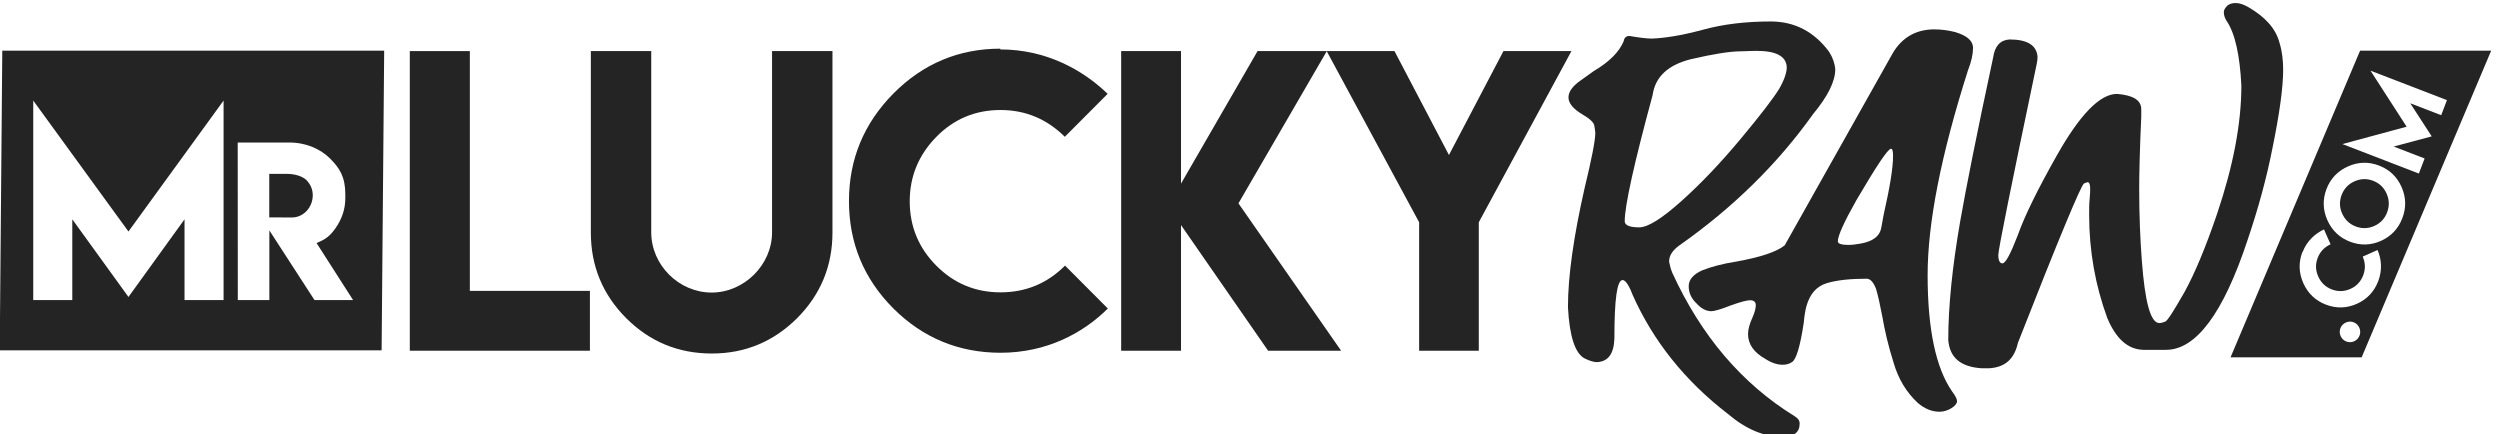
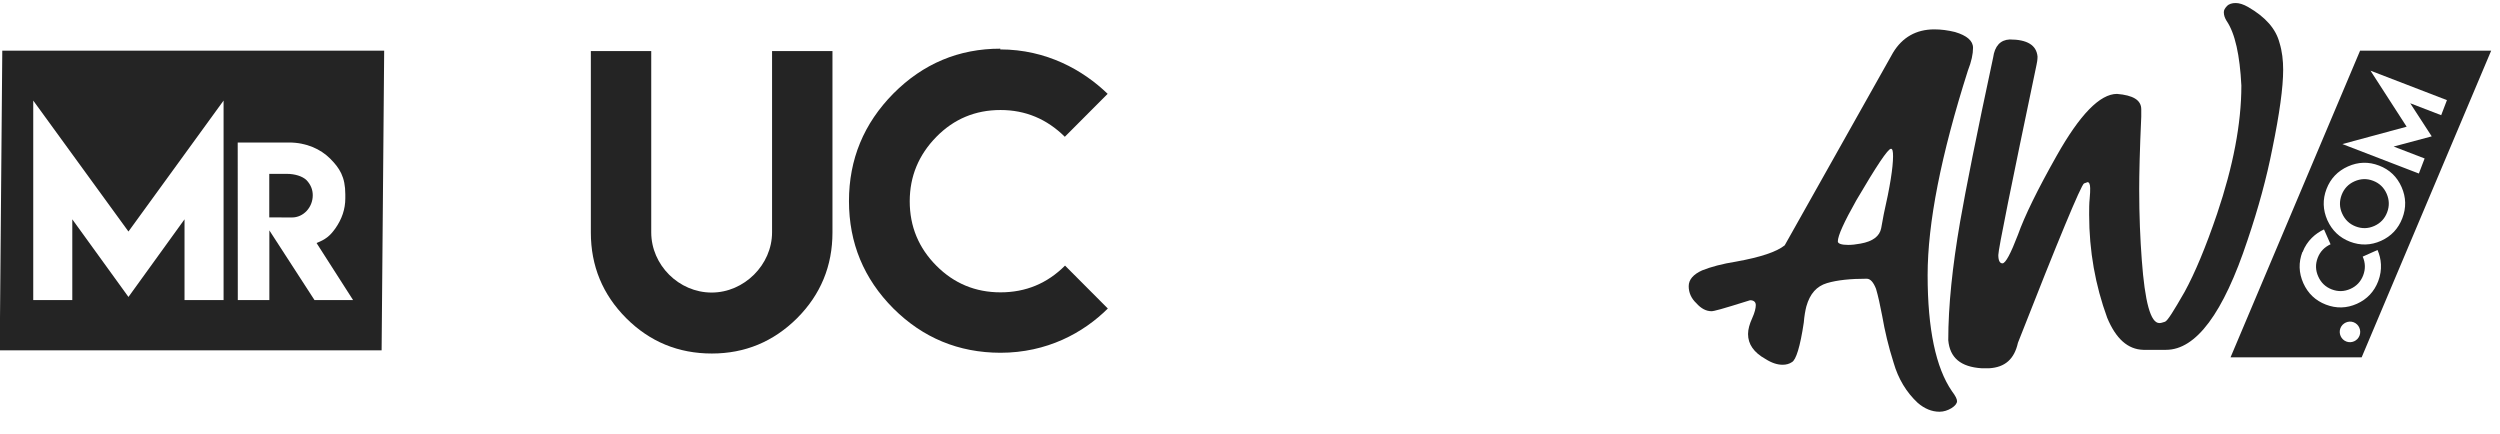
<svg xmlns="http://www.w3.org/2000/svg" width="100%" height="100%" viewBox="0 0 328 57" version="1.1" xml:space="preserve" style="fill-rule:evenodd;clip-rule:evenodd;stroke-linejoin:round;stroke-miterlimit:2;">
  <g transform="matrix(1,0,0,1,-1244.75,-1938.95)">
    <g transform="matrix(1.427,0,0,1.627,301.648,1665.46)">
      <g transform="matrix(0.183,0,0,0.161,625.711,76.491)">
        <g transform="matrix(1.571,0,0,1.571,-4502.84,-2548.05)">
          <path d="M3111.48,2000.26L2989.35,2000.26L2988.53,2095.78L3110.66,2095.78L3111.48,2000.26ZM3029.7,2057.91L3060.12,2016.16L3060.12,2079.77L3047.63,2079.77L3047.63,2054.02L3029.7,2078.77L3011.74,2054.02L3011.74,2079.77L2999.25,2079.77L2999.25,2016.16L3029.7,2057.91ZM3064.64,2029.53L3081.03,2029.53C3086.62,2029.53 3091.14,2031.64 3094.18,2034.64C3097.24,2037.7 3099.05,2040.49 3099.05,2046.05L3099.05,2047.36C3099.05,2050.74 3097.98,2053.93 3095.86,2056.93C3094.1,2059.39 3092.7,2060.45 3089.85,2061.57L3101.54,2079.77L3089.2,2079.77L3074.76,2057.55L3074.76,2079.77L3064.67,2079.77L3064.64,2029.53ZM3088.64,2046.36C3088.64,2044.53 3087.97,2042.92 3086.64,2041.53C3085.33,2040.25 3082.84,2039.53 3080.41,2039.53L3074.73,2039.53L3074.73,2053.4L3078.63,2053.4L3078.63,2053.43L3082,2053.43C3085.68,2053.43 3088.64,2050.19 3088.64,2046.36Z" style="fill:rgb(36,36,36);" />
        </g>
        <g transform="matrix(6.595,0,0,6.595,48.027,-166.243)">
-           <path d="M57.666,115.36L57.666,133.571L66.813,133.571L66.813,138.115L53.092,138.115L53.092,115.36L57.666,115.36Z" style="fill:rgb(36,36,36);fill-rule:nonzero;" />
-         </g>
+           </g>
        <g transform="matrix(6.595,0,0,6.595,44.861,-166.243)">
          <path d="M81.169,129.125L81.169,115.36L85.771,115.36L85.771,129.138C85.771,131.679 84.873,133.849 83.075,135.646C81.268,137.434 79.104,138.328 76.582,138.328C74.032,138.328 71.857,137.434 70.06,135.646C68.262,133.849 67.364,131.679 67.364,129.138L67.364,115.36L71.965,115.36L71.965,129.125C71.965,131.606 74.067,133.698 76.568,133.698C79.043,133.698 81.169,131.591 81.169,129.125Z" style="fill:rgb(36,36,36);fill-rule:nonzero;" />
        </g>
        <g transform="matrix(6.595,0,0,6.595,40.113,-166.243)">
          <path d="M99.281,138.271C96.1,138.262 93.384,137.141 91.135,134.911C88.877,132.654 87.748,129.932 87.748,126.752C87.748,123.58 88.877,120.857 91.135,118.58C93.403,116.31 96.119,115.176 99.281,115.176L99.266,115.233C102.78,115.233 105.574,116.794 107.454,118.606L104.192,121.868C102.819,120.513 101.187,119.835 99.294,119.835C97.376,119.835 95.747,120.513 94.41,121.868C93.055,123.243 92.377,124.876 92.377,126.767C92.377,128.677 93.055,130.309 94.41,131.664C95.756,133.01 97.384,133.682 99.294,133.682C101.215,133.682 102.853,133.006 104.208,131.651L107.468,134.911C105.601,136.762 102.831,138.271 99.281,138.271Z" style="fill:rgb(36,36,36);fill-rule:nonzero;" />
        </g>
        <g transform="matrix(6.595,0,0,6.595,33.782,-166.243)">
-           <path d="M114.003,115.36L114.003,125.425L119.835,115.36L125.112,115.36L118.379,126.923L126.2,138.115L120.638,138.115L114.003,128.573L114.003,138.115L109.444,138.115L109.444,115.36L114.003,115.36Z" style="fill:rgb(36,36,36);fill-rule:nonzero;" />
-         </g>
+           </g>
        <g transform="matrix(6.595,0,0,6.595,25.868,-166.243)">
-           <path d="M131.465,115.36L135.615,123.252L139.767,115.36L144.947,115.36L137.888,128.361L137.888,138.115L133.344,138.115L133.344,128.361L126.299,115.36L131.465,115.36Z" style="fill:rgb(36,36,36);fill-rule:nonzero;" />
-         </g>
+           </g>
        <g transform="matrix(1.571,0,0,1.571,-4502.84,-2548.05)">
          <path d="M3785.3,2000.26L3743.38,2000.26L3701.95,2098.03L3743.88,2098.03L3785.3,2000.26ZM3738.98,2092.98C3737.3,2092.34 3736.44,2090.41 3737.09,2088.73C3737.73,2087.07 3739.67,2086.2 3741.33,2086.84C3743.01,2087.49 3743.85,2089.41 3743.21,2091.09C3742.56,2092.77 3740.66,2093.63 3738.98,2092.98ZM3749.18,2073.75C3747.89,2077.09 3745.62,2079.49 3742.37,2080.95C3739.09,2082.41 3735.78,2082.49 3732.44,2081.21C3729.11,2079.93 3726.7,2077.65 3725.22,2074.36C3723.76,2071.07 3723.66,2067.76 3724.93,2064.44L3724.99,2064.48C3726.4,2060.79 3729.17,2058.48 3731.84,2057.24L3733.94,2061.98C3731.97,2062.88 3730.59,2064.32 3729.83,2066.3C3729.05,2068.32 3729.12,2070.3 3730,2072.25C3730.89,2074.23 3732.33,2075.6 3734.32,2076.36C3736.32,2077.13 3738.31,2077.08 3740.29,2076.2C3742.24,2075.33 3743.6,2073.89 3744.37,2071.89C3745.14,2069.87 3745.09,2067.88 3744.22,2065.91L3748.96,2063.8C3750.15,2066.5 3750.61,2070.02 3749.18,2073.75ZM3739.5,2037.16C3742.8,2035.69 3746.12,2035.6 3749.46,2036.89C3752.81,2038.17 3755.21,2040.46 3756.66,2043.75C3758.1,2047.02 3758.18,2050.33 3756.89,2053.67C3755.6,2057.01 3753.33,2059.42 3750.08,2060.88C3746.8,2062.34 3743.48,2062.43 3740.14,2061.15C3736.81,2059.87 3734.41,2057.58 3732.92,2054.3C3731.46,2051 3731.36,2047.69 3732.64,2044.36C3733.92,2041.03 3736.21,2038.63 3739.5,2037.16ZM3737.65,2052.18C3738.54,2054.16 3739.99,2055.53 3741.97,2056.29C3743.98,2057.06 3745.97,2057.01 3747.94,2056.13C3749.89,2055.26 3751.26,2053.82 3752.03,2051.8C3752.79,2049.81 3752.74,2047.84 3751.88,2045.86C3751.01,2043.89 3749.58,2042.51 3747.56,2041.74C3745.57,2040.97 3743.58,2041.03 3741.59,2041.91C3739.62,2042.79 3738.26,2044.23 3737.49,2046.22C3736.72,2048.25 3736.76,2050.24 3737.65,2052.18ZM3758.27,2024.49L3746.71,2006.63L3771.16,2016.02L3769.32,2020.82L3759.42,2017.02L3766.29,2027.57L3754.12,2030.82L3764.02,2034.62L3762.18,2039.42L3737.72,2030.03L3758.27,2024.49Z" style="fill:rgb(36,36,36);" />
        </g>
        <g transform="matrix(2.607,0,0,2.211,381.263,628.791)">
          <g transform="matrix(99.447,0,0,99.447,231.271,47.518)">
-             <path d="M0.122,-0.232C0.139,-0.232 0.166,-0.252 0.204,-0.292C0.242,-0.332 0.28,-0.379 0.319,-0.434C0.358,-0.489 0.382,-0.526 0.393,-0.547C0.403,-0.567 0.408,-0.584 0.408,-0.597C0.407,-0.622 0.387,-0.634 0.35,-0.634C0.349,-0.634 0.339,-0.634 0.319,-0.633C0.298,-0.633 0.266,-0.627 0.222,-0.615C0.178,-0.602 0.153,-0.575 0.148,-0.533C0.112,-0.377 0.094,-0.281 0.094,-0.246C0.094,-0.237 0.103,-0.232 0.122,-0.232ZM0.399,0.245C0.364,0.245 0.329,0.228 0.294,0.193C0.211,0.118 0.149,0.027 0.109,-0.079C0.102,-0.101 0.095,-0.112 0.09,-0.112C0.079,-0.112 0.074,-0.068 0.074,0.021C0.073,0.056 0.062,0.074 0.04,0.075C0.034,0.075 0.026,0.072 0.017,0.067C-0.002,0.056 -0.013,0.017 -0.016,-0.05C-0.016,-0.121 -0.005,-0.211 0.016,-0.32C0.03,-0.388 0.037,-0.43 0.037,-0.447C0.037,-0.451 0.036,-0.457 0.035,-0.464C0.034,-0.471 0.026,-0.48 0.011,-0.49C-0.006,-0.502 -0.015,-0.515 -0.015,-0.528C-0.015,-0.541 -0.007,-0.554 0.009,-0.567L0.034,-0.588C0.064,-0.609 0.083,-0.631 0.092,-0.656C0.093,-0.664 0.097,-0.668 0.103,-0.668C0.123,-0.664 0.137,-0.662 0.146,-0.662C0.171,-0.663 0.204,-0.669 0.245,-0.682C0.285,-0.695 0.329,-0.701 0.377,-0.701C0.423,-0.701 0.461,-0.678 0.49,-0.632C0.497,-0.619 0.501,-0.606 0.502,-0.592C0.502,-0.565 0.488,-0.531 0.459,-0.49C0.39,-0.376 0.303,-0.276 0.2,-0.191C0.187,-0.18 0.18,-0.168 0.18,-0.154C0.181,-0.147 0.183,-0.138 0.186,-0.129C0.242,0.015 0.321,0.124 0.423,0.198C0.43,0.203 0.433,0.208 0.433,0.215C0.433,0.235 0.422,0.245 0.399,0.245Z" style="fill:rgb(36,36,36);fill-rule:nonzero;" />
-           </g>
+             </g>
          <g transform="matrix(99.447,0,0,99.447,270.95,47.518)">
-             <path d="M0.128,-0.192C0.135,-0.192 0.143,-0.193 0.152,-0.195C0.176,-0.2 0.189,-0.212 0.192,-0.23L0.197,-0.262C0.209,-0.324 0.215,-0.368 0.215,-0.394C0.215,-0.405 0.214,-0.411 0.211,-0.411C0.205,-0.411 0.183,-0.372 0.144,-0.294C0.12,-0.244 0.108,-0.213 0.108,-0.2C0.108,-0.195 0.115,-0.192 0.128,-0.192ZM0.305,0.188C0.29,0.188 0.276,0.181 0.263,0.168C0.241,0.144 0.225,0.113 0.216,0.076C0.206,0.039 0.199,0.004 0.194,-0.03C0.19,-0.055 0.186,-0.076 0.182,-0.092C0.177,-0.107 0.171,-0.115 0.164,-0.115C0.133,-0.115 0.107,-0.112 0.087,-0.105C0.067,-0.098 0.054,-0.081 0.047,-0.052C0.045,-0.043 0.043,-0.03 0.042,-0.015C0.035,0.04 0.027,0.07 0.019,0.075C0.014,0.079 0.008,0.081 0.001,0.081C-0.009,0.081 -0.02,0.077 -0.032,0.068C-0.055,0.053 -0.066,0.034 -0.066,0.011C-0.066,0 -0.063,-0.012 -0.058,-0.025C-0.053,-0.038 -0.051,-0.048 -0.051,-0.055C-0.051,-0.062 -0.055,-0.066 -0.062,-0.066C-0.068,-0.066 -0.081,-0.062 -0.1,-0.054C-0.119,-0.045 -0.132,-0.041 -0.137,-0.041C-0.147,-0.041 -0.157,-0.047 -0.166,-0.059C-0.176,-0.07 -0.181,-0.083 -0.181,-0.098C-0.181,-0.113 -0.172,-0.125 -0.155,-0.134C-0.138,-0.142 -0.116,-0.149 -0.089,-0.154C-0.042,-0.164 -0.011,-0.176 0.005,-0.191L0.215,-0.63C0.233,-0.665 0.26,-0.683 0.295,-0.683C0.308,-0.683 0.321,-0.681 0.335,-0.677C0.358,-0.669 0.37,-0.657 0.37,-0.641C0.37,-0.627 0.367,-0.61 0.36,-0.589C0.308,-0.397 0.282,-0.242 0.282,-0.123C0.282,0 0.298,0.088 0.329,0.141C0.336,0.152 0.339,0.159 0.339,0.164C0.339,0.169 0.335,0.175 0.328,0.18C0.321,0.185 0.313,0.188 0.305,0.188Z" style="fill:rgb(36,36,36);fill-rule:nonzero;" />
+             <path d="M0.128,-0.192C0.135,-0.192 0.143,-0.193 0.152,-0.195C0.176,-0.2 0.189,-0.212 0.192,-0.23L0.197,-0.262C0.209,-0.324 0.215,-0.368 0.215,-0.394C0.215,-0.405 0.214,-0.411 0.211,-0.411C0.205,-0.411 0.183,-0.372 0.144,-0.294C0.12,-0.244 0.108,-0.213 0.108,-0.2C0.108,-0.195 0.115,-0.192 0.128,-0.192ZM0.305,0.188C0.29,0.188 0.276,0.181 0.263,0.168C0.241,0.144 0.225,0.113 0.216,0.076C0.206,0.039 0.199,0.004 0.194,-0.03C0.19,-0.055 0.186,-0.076 0.182,-0.092C0.177,-0.107 0.171,-0.115 0.164,-0.115C0.133,-0.115 0.107,-0.112 0.087,-0.105C0.067,-0.098 0.054,-0.081 0.047,-0.052C0.045,-0.043 0.043,-0.03 0.042,-0.015C0.035,0.04 0.027,0.07 0.019,0.075C0.014,0.079 0.008,0.081 0.001,0.081C-0.009,0.081 -0.02,0.077 -0.032,0.068C-0.055,0.053 -0.066,0.034 -0.066,0.011C-0.066,0 -0.063,-0.012 -0.058,-0.025C-0.053,-0.038 -0.051,-0.048 -0.051,-0.055C-0.051,-0.062 -0.055,-0.066 -0.062,-0.066C-0.119,-0.045 -0.132,-0.041 -0.137,-0.041C-0.147,-0.041 -0.157,-0.047 -0.166,-0.059C-0.176,-0.07 -0.181,-0.083 -0.181,-0.098C-0.181,-0.113 -0.172,-0.125 -0.155,-0.134C-0.138,-0.142 -0.116,-0.149 -0.089,-0.154C-0.042,-0.164 -0.011,-0.176 0.005,-0.191L0.215,-0.63C0.233,-0.665 0.26,-0.683 0.295,-0.683C0.308,-0.683 0.321,-0.681 0.335,-0.677C0.358,-0.669 0.37,-0.657 0.37,-0.641C0.37,-0.627 0.367,-0.61 0.36,-0.589C0.308,-0.397 0.282,-0.242 0.282,-0.123C0.282,0 0.298,0.088 0.329,0.141C0.336,0.152 0.339,0.159 0.339,0.164C0.339,0.169 0.335,0.175 0.328,0.18C0.321,0.185 0.313,0.188 0.305,0.188Z" style="fill:rgb(36,36,36);fill-rule:nonzero;" />
          </g>
          <g transform="matrix(99.447,0,0,99.447,306.949,47.518)">
            <path d="M0.039,0.089L0.025,0.089C-0.016,0.086 -0.037,0.065 -0.04,0.025C-0.04,-0.053 -0.032,-0.143 -0.017,-0.245C-0.006,-0.319 0.015,-0.444 0.047,-0.619C0.05,-0.645 0.061,-0.659 0.079,-0.66C0.113,-0.66 0.131,-0.647 0.133,-0.621C0.133,-0.614 0.132,-0.607 0.131,-0.602C0.082,-0.327 0.057,-0.182 0.057,-0.169C0.057,-0.156 0.06,-0.15 0.065,-0.15C0.071,-0.15 0.081,-0.172 0.095,-0.215C0.108,-0.258 0.133,-0.318 0.17,-0.395C0.215,-0.489 0.254,-0.536 0.287,-0.536C0.318,-0.533 0.334,-0.522 0.334,-0.501L0.334,-0.484C0.331,-0.407 0.33,-0.352 0.33,-0.319C0.33,-0.259 0.332,-0.205 0.335,-0.158C0.341,-0.062 0.352,-0.014 0.369,-0.014C0.372,-0.014 0.375,-0.015 0.38,-0.017C0.385,-0.019 0.397,-0.042 0.418,-0.085C0.438,-0.128 0.459,-0.187 0.481,-0.263C0.512,-0.371 0.528,-0.468 0.528,-0.555C0.525,-0.624 0.516,-0.674 0.499,-0.703C0.496,-0.709 0.494,-0.715 0.494,-0.722C0.494,-0.727 0.496,-0.731 0.5,-0.736C0.504,-0.741 0.51,-0.743 0.517,-0.743C0.524,-0.743 0.532,-0.74 0.541,-0.734C0.575,-0.711 0.595,-0.684 0.602,-0.652C0.607,-0.633 0.609,-0.612 0.609,-0.591C0.609,-0.551 0.602,-0.491 0.588,-0.411C0.577,-0.345 0.561,-0.276 0.54,-0.203C0.493,-0.036 0.44,0.047 0.382,0.047L0.338,0.047C0.308,0.046 0.285,0.022 0.268,-0.026C0.245,-0.1 0.233,-0.178 0.233,-0.261C0.233,-0.274 0.233,-0.286 0.234,-0.297C0.235,-0.308 0.235,-0.316 0.235,-0.321C0.235,-0.33 0.233,-0.335 0.23,-0.335L0.223,-0.332C0.217,-0.327 0.174,-0.206 0.095,0.031C0.088,0.068 0.07,0.087 0.039,0.089Z" style="fill:rgb(36,36,36);fill-rule:nonzero;" />
          </g>
        </g>
      </g>
    </g>
  </g>
</svg>